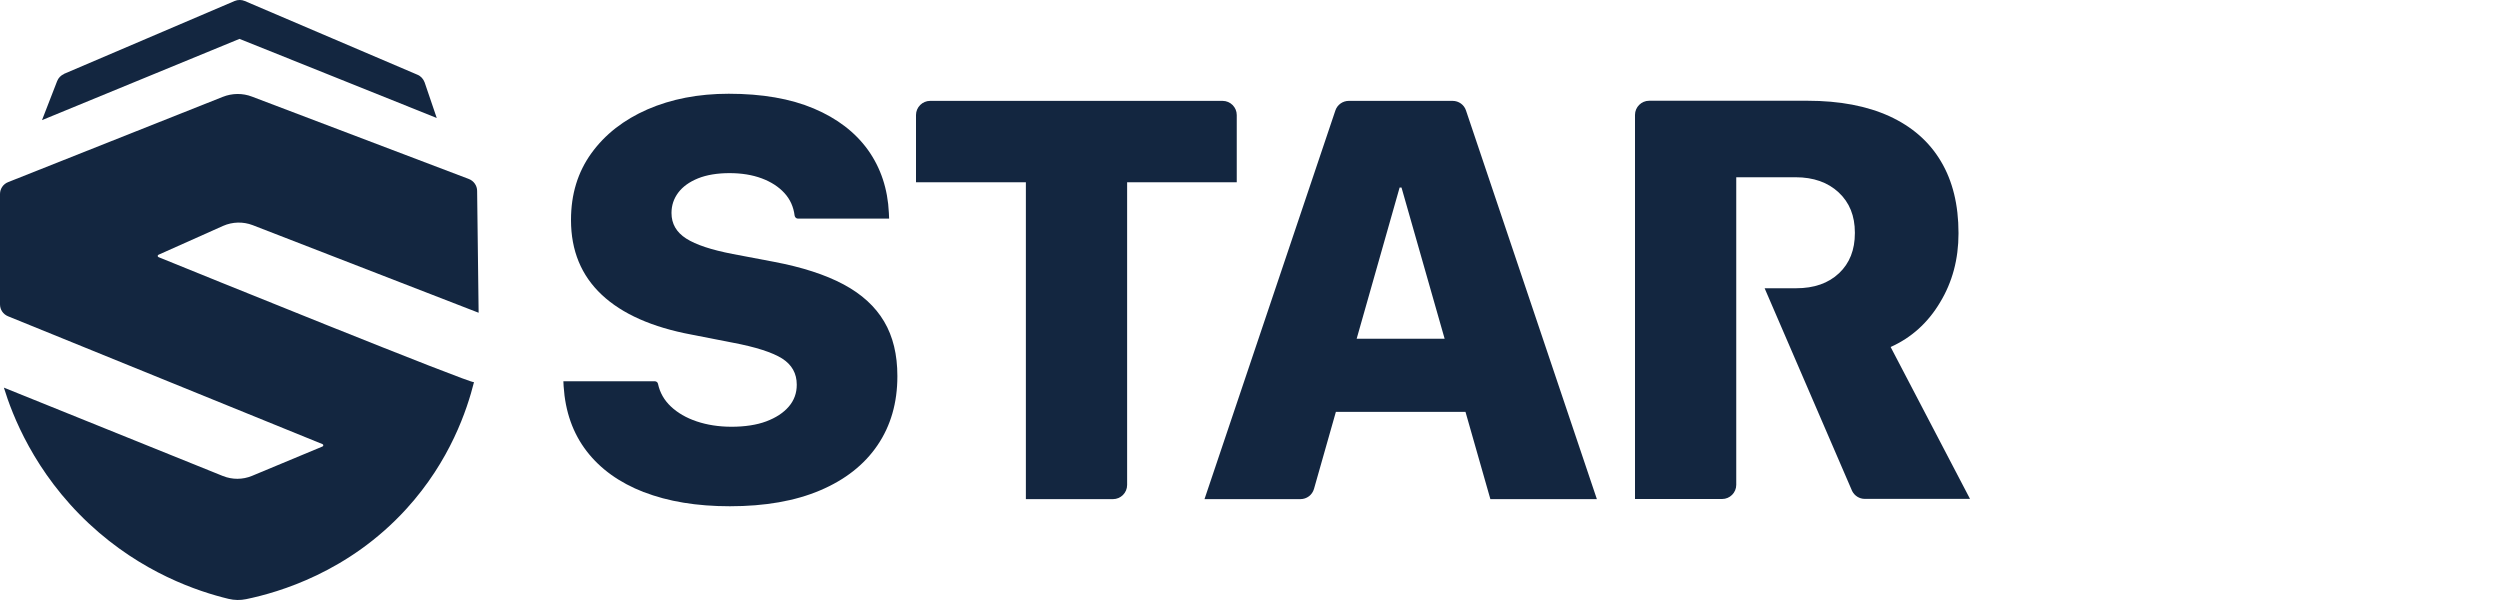
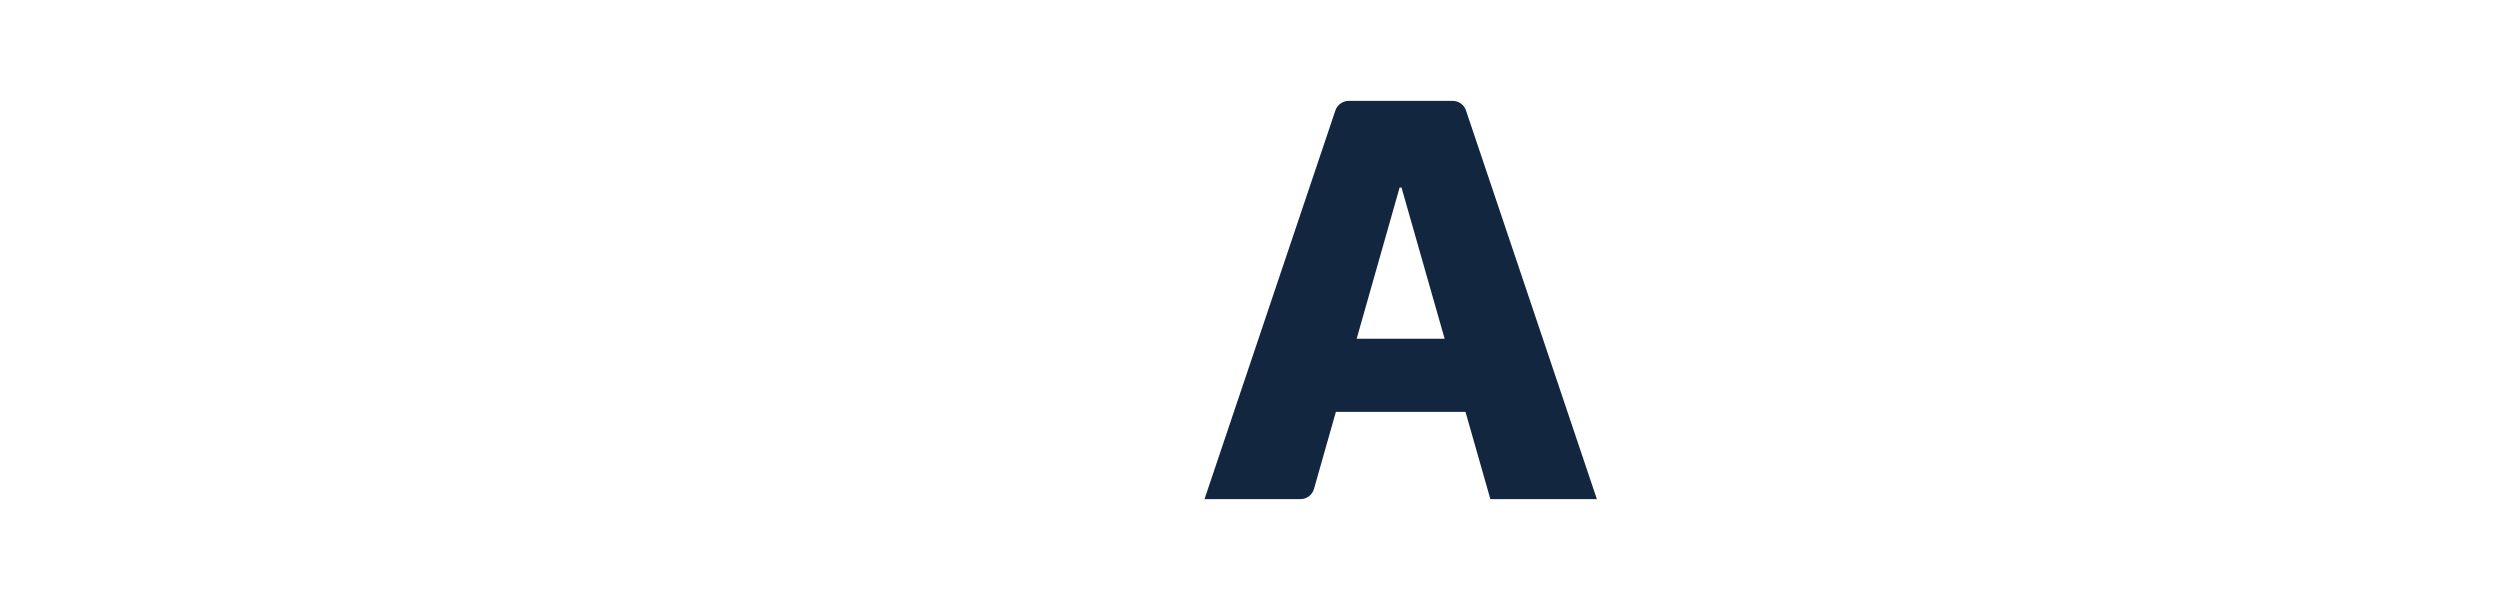
<svg xmlns="http://www.w3.org/2000/svg" id="Layer_1" viewBox="0 0 200 48">
  <defs>
    <style>.cls-1{fill:#132640;}</style>
  </defs>
-   <path class="cls-1" d="m51.5,39.37c-1.95-.76-3.47-1.85-4.57-3.28-1.1-1.43-1.71-3.16-1.84-5.19l-.02-.4h7.31c.13,0,.24.09.26.21h0c.15.7.49,1.3,1.03,1.81.54.51,1.23.91,2.06,1.19s1.77.43,2.8.43,2-.14,2.77-.43,1.37-.68,1.8-1.18c.43-.5.64-1.08.64-1.74v-.02c0-.9-.39-1.59-1.17-2.09-.78-.49-2.11-.92-3.97-1.27l-3.27-.64c-3.15-.59-5.55-1.65-7.19-3.19-1.64-1.54-2.46-3.53-2.46-5.97v-.02c0-2.05.54-3.82,1.63-5.33,1.09-1.51,2.59-2.68,4.49-3.51,1.91-.83,4.07-1.25,6.5-1.25,2.66,0,4.93.39,6.8,1.18,1.87.79,3.32,1.9,4.34,3.32,1.02,1.43,1.58,3.11,1.67,5.03l.02.46h-7.29c-.14,0-.25-.11-.27-.24h0c-.09-.71-.36-1.31-.82-1.81-.46-.5-1.06-.89-1.81-1.17-.75-.28-1.61-.42-2.58-.42s-1.83.14-2.52.42c-.69.28-1.22.66-1.58,1.14-.36.48-.54,1.02-.54,1.62v.02c0,.85.39,1.53,1.17,2.03.78.5,2.02.91,3.73,1.24l3.27.62c2.27.43,4.13,1.03,5.59,1.81,1.46.78,2.54,1.77,3.25,2.97.71,1.2,1.06,2.65,1.06,4.36v.02c0,2.12-.53,3.96-1.59,5.52-1.06,1.56-2.59,2.76-4.59,3.61-2,.85-4.41,1.27-7.22,1.27-2.65,0-4.95-.38-6.9-1.14Z" />
-   <path class="cls-1" d="m82.07,14.58h-8.79v-5.38c0-.62.51-1.13,1.13-1.13h23.4c.62,0,1.13.51,1.13,1.13v5.38h-8.77v24.22c0,.62-.51,1.13-1.13,1.13h-6.97V14.58Z" />
  <path class="cls-1" d="m107.9,8.07h6.65v6.93h-2.58l-6.85,24.11c-.14.49-.58.82-1.09.82h-7.67l10.47-31.09c.15-.46.59-.77,1.07-.77Zm-3.46,19.03h15.24l1.81,5.85h-18.86l1.81-5.85Zm7.68-12.1v-6.93h4.09c.49,0,.92.31,1.07.77l10.47,31.09h-8.52l-7.11-24.93Z" />
-   <path class="cls-1" d="m151.25,27.76c1.65-.74,2.97-1.92,3.95-3.56.99-1.63,1.48-3.47,1.48-5.52v-.04c0-2.25-.47-4.17-1.41-5.74-.94-1.58-2.31-2.77-4.11-3.6-1.8-.82-3.98-1.24-6.56-1.24h-12.67c-.62,0-1.13.51-1.13,1.13v30.73h6.97c.62,0,1.13-.51,1.13-1.13V14.18h4.75c1.43,0,2.58.41,3.44,1.21.87.81,1.3,1.88,1.3,3.22v.04c0,1.34-.42,2.41-1.27,3.21-.85.8-1.99,1.2-3.43,1.2h-2.52l7,16.22c.19.38.58.63,1.01.63h8.42l-6.36-12.17Z" />
-   <path class="cls-1" d="m38.29,25.03l-.12-9.76c0-.42-.27-.8-.66-.95l-17.35-6.59c-.75-.29-1.59-.28-2.34.02L.65,14.57c-.39.15-.65.53-.65.95v8.83c0,.42.25.79.64.95l25.16,10.23c.08.03.09.15,0,.19l-5.64,2.35c-.75.31-1.58.31-2.33.01L.31,31.01c.66,2.15,2.41,6.77,6.82,10.89,4.2,3.92,8.71,5.42,11.16,6.01.46.11.94.12,1.41.02,2.6-.54,8.2-2.16,12.81-7.22,3.51-3.85,4.86-7.95,5.41-10.14,0,.24-22.74-8.98-25.24-10-.08-.03-.09-.15,0-.19l5.17-2.31c.75-.33,1.6-.35,2.36-.06l18.08,7.01Z" />
-   <path class="cls-1" d="m5.12,5.91L18.77.08c.26-.11.55-.11.81,0l13.82,5.9c.27.11.47.34.57.61l.97,2.85-15.78-6.33L3.36,9.61l1.21-3.12c.1-.26.3-.46.55-.57Z" />
</svg>